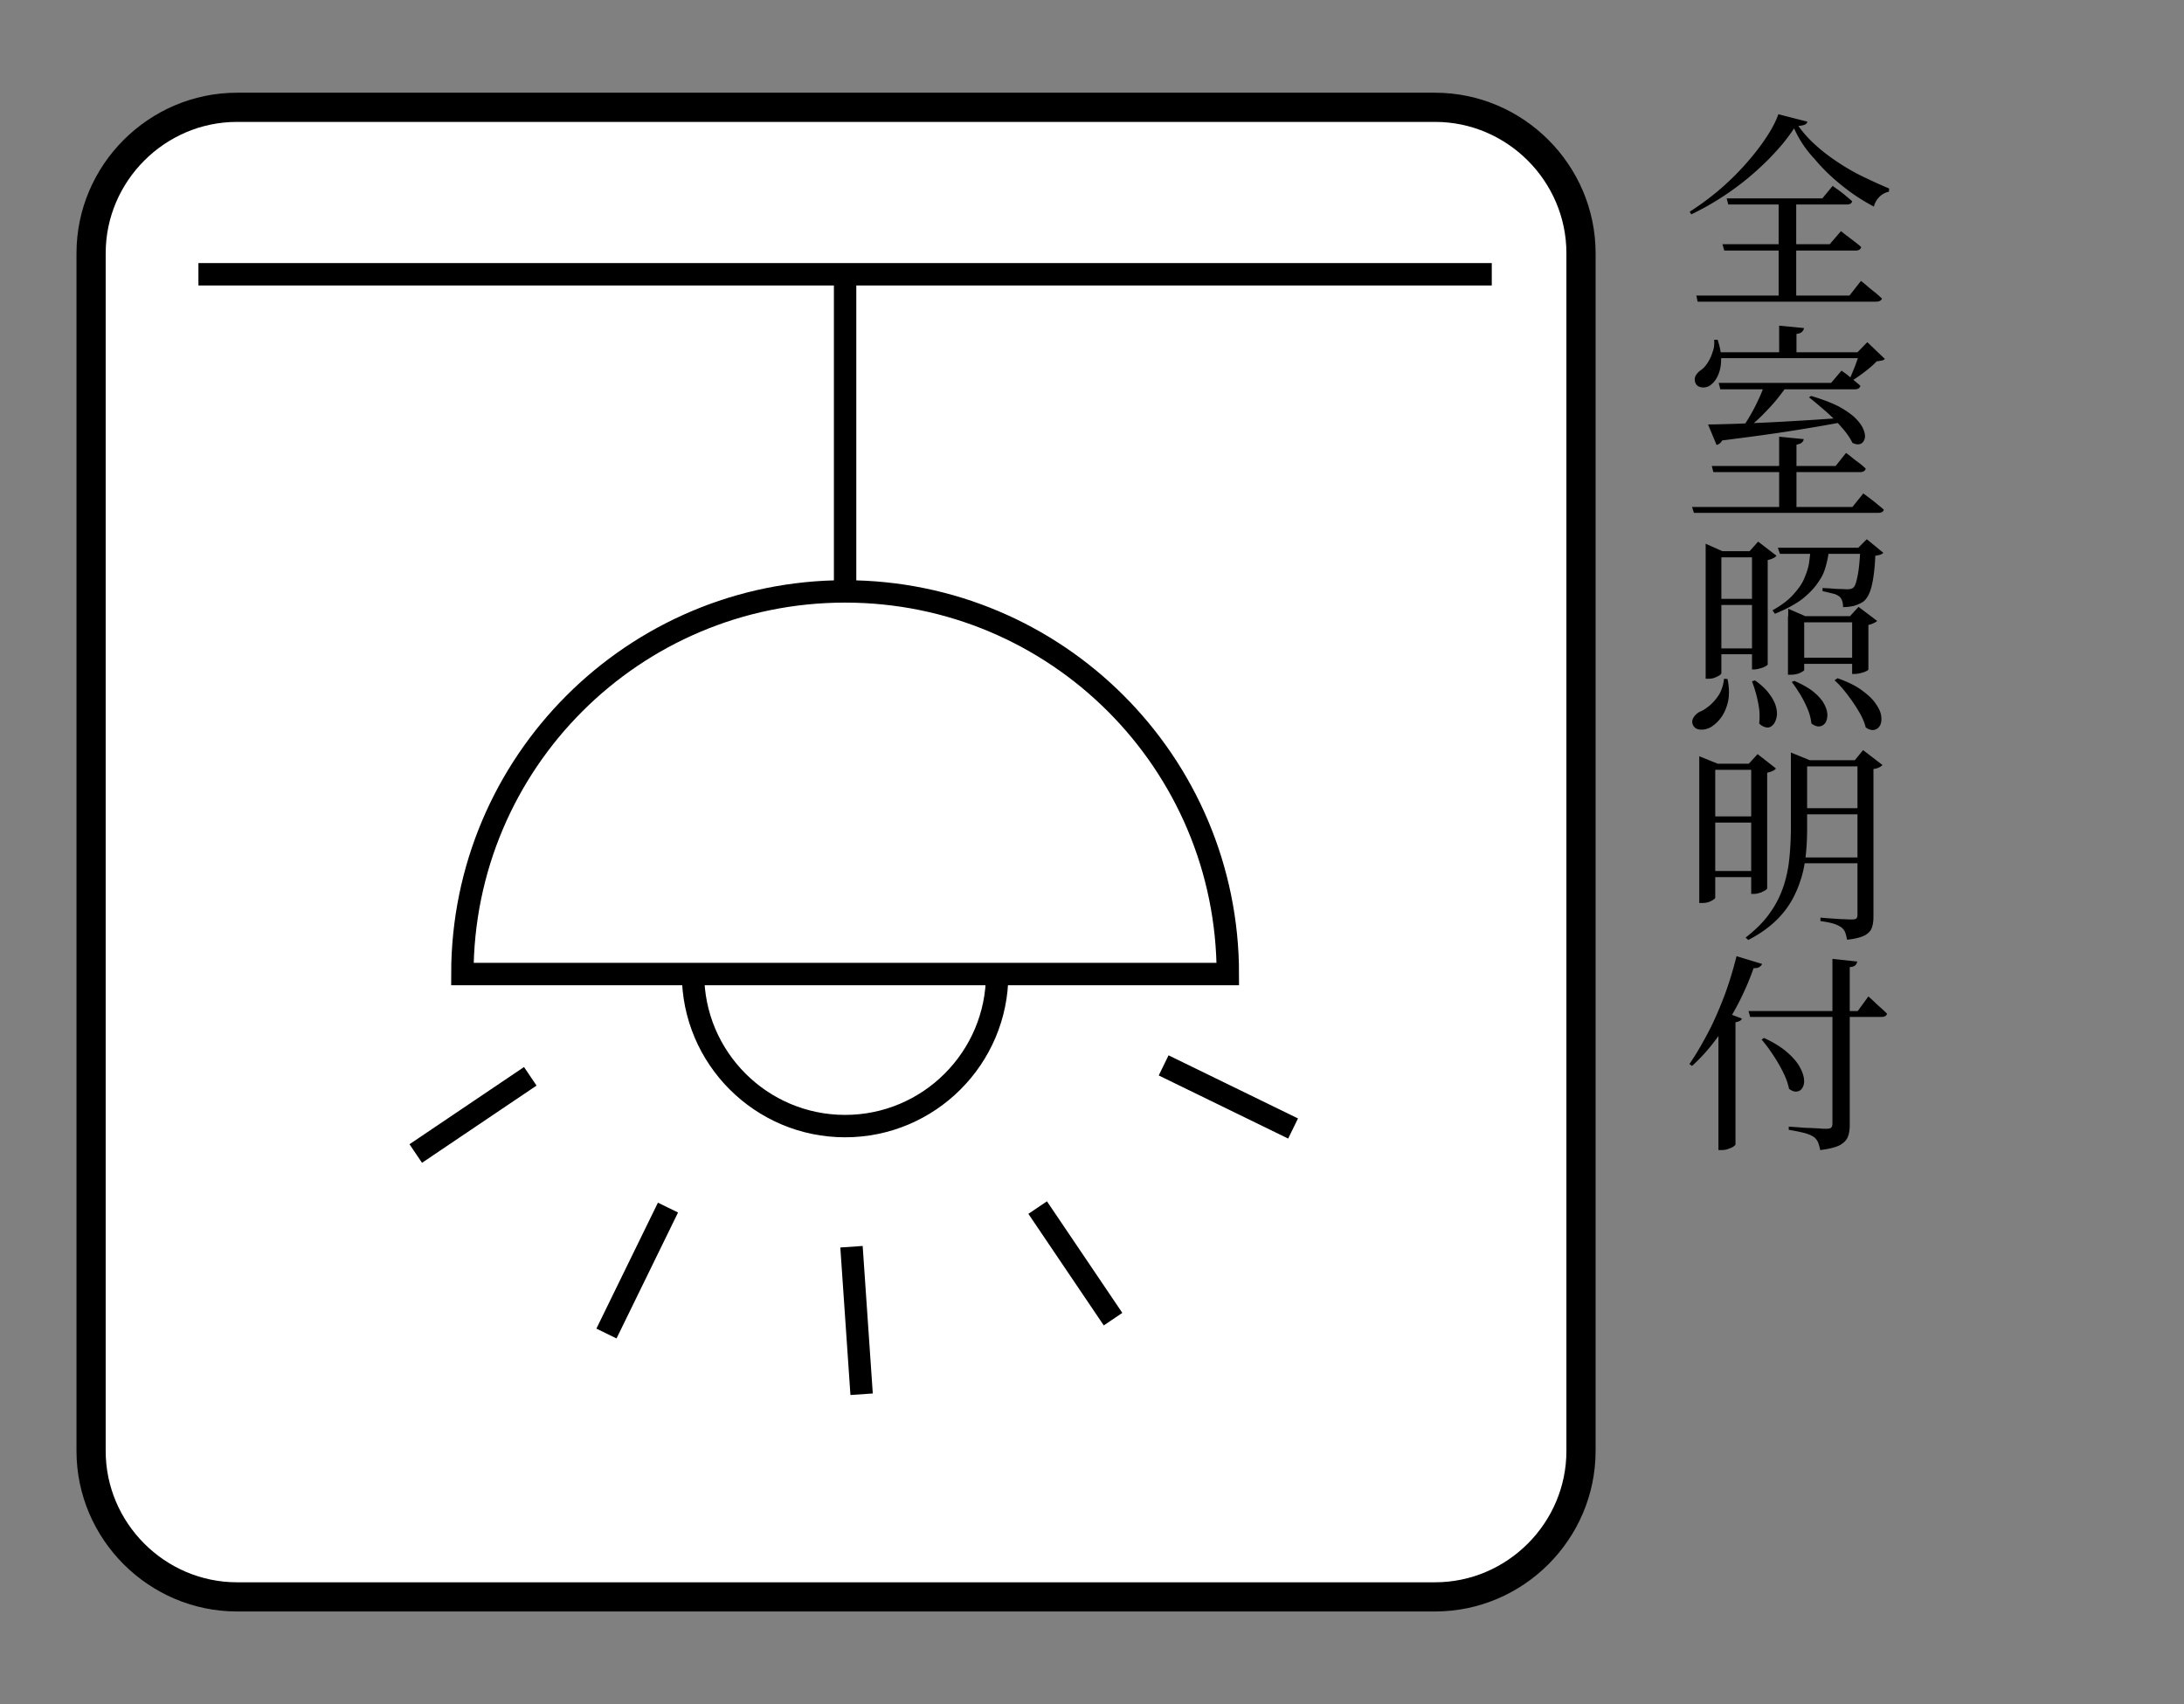
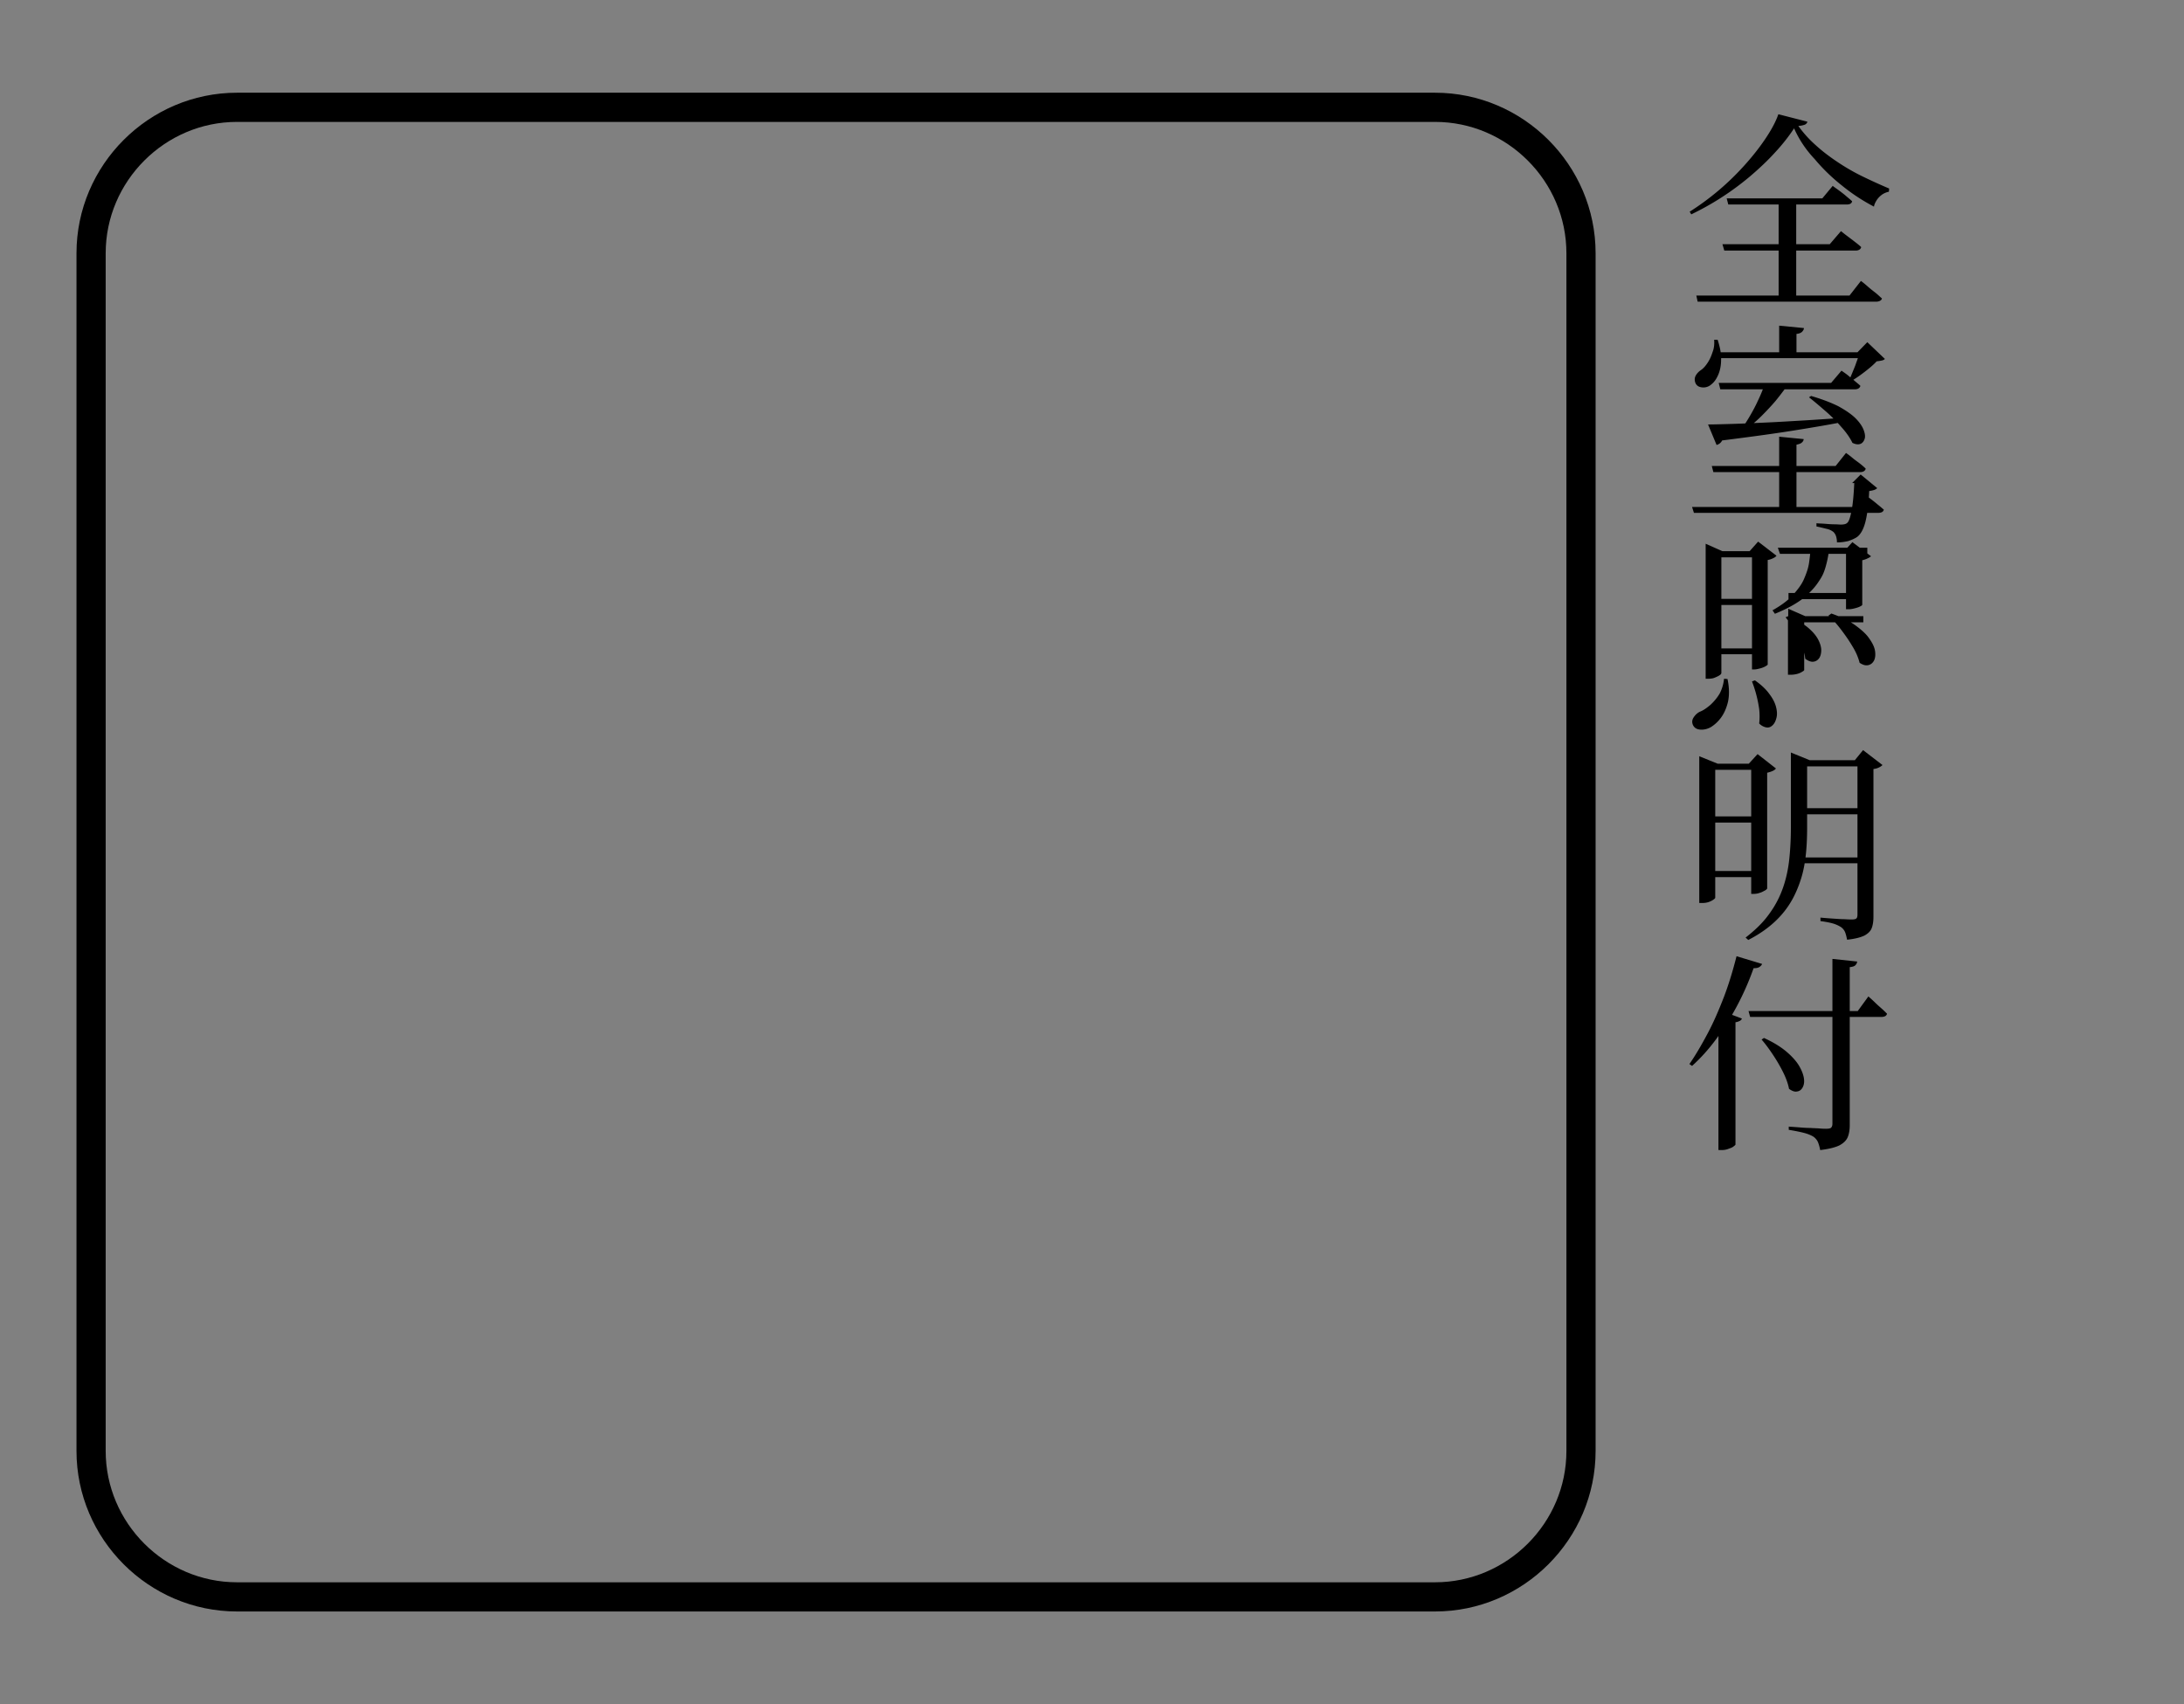
<svg xmlns="http://www.w3.org/2000/svg" xml:space="preserve" viewBox="0 0 82 64">
  <rect x="0" y="0" width="82" height="64" fill="#808080" stroke="none" />
  <style>.f_19_st3{fill:currentColor}.f_19_st17{fill:none;stroke:currentColor;stroke-width:.841;stroke-miterlimit:10}</style>
  <g id="レイヤー_2">
-     <path d="M59.36 54.49c0 3.01-2.47 5.48-5.48 5.48H8.9c-3.01 0-5.48-2.47-5.48-5.48V9.51c0-3.01 2.47-5.48 5.48-5.48h44.98c3.01 0 5.48 2.47 5.48 5.48z" style="fill:#fff" />
    <path d="M59.36 54.49c0 3.01-2.47 5.48-5.48 5.48H8.9c-3.01 0-5.48-2.47-5.48-5.48V9.51c0-3.01 2.47-5.48 5.48-5.48h44.98c3.01 0 5.48 2.47 5.48 5.48z" style="fill:none;stroke:currentColor;stroke-width:1.096" />
-     <path d="M17.36 36.58c0-7.94 6.43-14.37 14.37-14.37S46.1 28.64 46.1 36.58zM37.44 36.58c0 3.15-2.56 5.71-5.71 5.71s-5.71-2.56-5.71-5.71zM31.73 10.3v11.91M7.45 10.3h48.56M15.61 43.32l4.3-2.9M22.77 50.08l2.31-4.73M32.35 52.36l-.38-5.54M41.79 49.54l-2.83-4.19M48.55 42.38l-4.86-2.37" class="f_19_st17" />
-     <path d="M67.36 4.82c-.19.29-.43.6-.71.9-.28.31-.6.61-.94.9a10.4 10.4 0 0 1-2.21 1.43l-.06-.1a9.852 9.852 0 0 0 2.02-1.7q.465-.51.81-1.02c.23-.34.4-.65.5-.94l1.09.28c-.01.05-.04.08-.09.11a.9.9 0 0 1-.25.05c.18.25.39.49.65.72.25.23.53.44.83.64s.61.38.94.54q.495.24.99.45l-.01.12a.7.7 0 0 0-.26.11c-.08.06-.15.13-.2.21s-.09.16-.1.24c-.42-.22-.82-.48-1.2-.79-.38-.3-.73-.64-1.03-1a4.1 4.1 0 0 1-.77-1.15m-3.67 6.28h5.75l.43-.55c.11.08.2.16.28.23s.17.14.26.21.17.15.25.22c-.01.04-.04.07-.08.09s-.09.03-.15.03h-6.69zm.98-1.93h4.03l.42-.49q.15.12.27.21c.08.06.16.12.25.19s.17.13.24.2c-.02.08-.09.13-.21.13h-4.93zm.16-1.72h3.59l.39-.47c.09.07.18.13.26.19s.16.12.24.19.16.13.23.2c-.02.08-.08.12-.21.12h-4.44zm1.95 0h.66v3.75h-.66zM63.53 19.04h6.02l.41-.51c.11.08.2.15.28.21s.17.13.25.2c.09.07.17.14.24.2q-.03.12-.21.12H63.6zm.83-6.28h.13c.09.28.14.53.13.75 0 .22-.04.41-.11.57s-.15.27-.25.35a.445.445 0 0 1-.44.1.25.25 0 0 1-.16-.14c-.04-.09-.04-.19 0-.27s.11-.16.2-.22.17-.15.25-.27.14-.25.19-.41c.06-.15.07-.3.06-.46m-.23 3.18c.24 0 .54-.01.9-.02s.77-.03 1.23-.05.94-.05 1.46-.08c.51-.03 1.03-.07 1.56-.1v.14c-.55.11-1.2.22-1.95.34s-1.64.24-2.67.37a.32.32 0 0 1-.21.17zm.14 1.56h4.65l.39-.49c.1.07.19.14.26.2s.16.12.25.19.16.13.23.2c-.02.08-.09.13-.21.13h-5.51zm.17-4.27h5.66v.22h-5.66zm.09 1.15h4.22l.39-.46c.1.07.19.13.26.19s.15.12.23.19.16.13.22.19c-.02.08-.09.13-.21.13h-5.05zm1.72.07h.88c-.14.19-.29.39-.46.6-.17.2-.35.39-.53.57s-.35.32-.52.45h-.21c.1-.13.2-.29.31-.48s.21-.38.3-.58c.1-.21.17-.39.23-.56m.55-2.22.93.09c0 .05-.03.1-.07.14s-.11.07-.21.08v.84h-.65zm0 4.17.92.09c0 .05-.03.1-.07.13-.04.04-.11.06-.2.08v2.46h-.65zm1.2-1.53c.41.12.75.25 1.03.39.27.15.49.3.64.45s.25.3.3.43.07.25.04.34-.08.16-.16.19-.18.02-.3-.04q-.135-.285-.42-.6-.27-.315-.6-.6c-.33-.285-.42-.36-.61-.51zm1.83-1.64h-.09l.37-.38.66.63q-.045.045-.12.06c-.05.01-.11.02-.19.03-.11.12-.25.24-.43.38s-.34.25-.49.34l-.09-.06q.09-.21.21-.51c.07-.2.13-.36.17-.49M64.73 25.49l.13.01c.07.32.07.61.02.85-.06.25-.15.45-.27.61s-.25.27-.38.35q-.195.105-.39.09c-.14-.01-.23-.07-.28-.18-.04-.1-.03-.19.03-.28s.13-.16.23-.21c.13-.05.26-.14.4-.26.13-.12.25-.26.35-.43.08-.16.14-.34.16-.55m-.69-4.79v-.28l.63.28h1.41v.23h-1.45v4.34c0 .03-.02.06-.07.09-.04.03-.11.06-.18.09s-.16.04-.25.04h-.09zm.33 3.65h1.67v.22h-1.67zm.01-1.86h1.69v.23h-1.69zm1.39-1.79h-.08l.32-.36.69.53a.3.3 0 0 1-.12.09.7.7 0 0 1-.21.07v3.92c0 .02-.03.04-.08.07s-.12.06-.2.08-.15.04-.22.04h-.09V20.7zm.12 4.85q.36.255.54.51c.13.17.21.33.25.48s.05.29.02.41-.07.21-.14.28-.14.1-.23.09a.5.5 0 0 1-.28-.15q.03-.255 0-.54a4.704 4.704 0 0 0-.27-1.04zm2.09-4.98h.7q-.03.33-.12.66c-.09.33-.16.44-.31.66s-.35.42-.6.62c-.26.19-.59.37-1.01.54l-.09-.13c.32-.18.58-.37.76-.57s.33-.39.42-.6.16-.4.19-.6.05-.39.06-.58m-1.23 0h3.36v.23h-3.28zm.39 2.57v-.28l.64.28h2.18v.23h-2.22v1.79c0 .02-.03.04-.08.07s-.11.06-.19.08-.16.03-.25.03h-.09v-2.2zm.23 2.43c.3.13.55.27.73.42q.27.225.39.45c.08.15.12.29.12.41s-.03.23-.08.3c-.06.08-.13.12-.22.13s-.19-.03-.3-.11c-.02-.17-.06-.35-.14-.54s-.17-.37-.28-.55-.21-.33-.32-.47zm.01-.87h2.49v.23h-2.49zm2.47-4.13h-.08l.32-.32.62.51c-.05.06-.15.09-.3.11-.02.48-.07.87-.14 1.15s-.18.48-.32.58c-.09.06-.21.11-.33.15-.13.03-.27.05-.42.05a.8.8 0 0 0-.03-.22.4.4 0 0 0-.1-.17.6.6 0 0 0-.26-.12c-.12-.03-.24-.06-.38-.09v-.12c.09.01.19.01.32.02.12.01.24.02.35.02s.19.01.24.01q.18 0 .24-.06c.07-.05.12-.21.17-.47s.08-.61.1-1.03m-.86 4.9c.37.13.68.28.91.45s.41.33.52.5c.12.17.19.32.21.46s.01.26-.04.36c-.05.09-.12.15-.22.17s-.2-.01-.32-.09c-.05-.2-.14-.41-.27-.62-.13-.22-.27-.42-.43-.63s-.31-.38-.47-.52zm.55-2.33h-.08l.32-.35.7.53a.5.5 0 0 1-.13.08c-.06.03-.12.05-.2.07v1.67c0 .02-.03.04-.09.07s-.13.05-.21.07-.15.03-.22.03h-.09zM63.8 28.68v-.28l.69.28h-.09v5.03c0 .02-.02.04-.06.07a.699.699 0 0 1-.44.13h-.1zm.31 0h1.88v.23h-1.88zm0 1.98h1.88v.23h-1.88zm0 2.05h1.88v.23h-1.88zm3.13-4.16v-.29l.71.29h-.1v2.52c0 .31-.01.63-.04.94s-.08.63-.17.93-.21.6-.37.88-.37.55-.64.8-.6.48-.99.68l-.1-.09c.36-.28.66-.57.88-.88.23-.31.4-.64.52-.98s.2-.71.24-1.09.06-.78.06-1.19zm-1.5.13h-.08l.33-.36.69.54a.3.3 0 0 1-.12.09c-.06.03-.13.05-.21.07v4.34c0 .02-.03.05-.08.08-.06.03-.12.07-.2.09-.08.03-.16.04-.23.04h-.09v-4.89zm1.69 3.52h2.61v.22h-2.61zm.05-3.65h2.55v.23h-2.55zm0 1.8h2.55v.23h-2.55zm2.24-1.8h-.08l.31-.38.73.56c-.03.03-.07.06-.13.09q-.09.045-.21.06v5.55c0 .16-.02.3-.06.41-.04.12-.13.21-.27.29-.14.07-.36.13-.66.16-.02-.1-.04-.19-.07-.27s-.08-.14-.14-.19c-.07-.05-.17-.1-.29-.14-.13-.04-.29-.07-.5-.1v-.13c.2.02.37.03.51.04s.28.02.4.02c.13.01.22.01.27.01.08 0 .14-.01.17-.04s.04-.08.04-.15v-5.79zM65.2 35.91l.96.29c-.02.05-.06.09-.11.12s-.12.04-.21.04a10.3 10.3 0 0 1-1.41 2.67c-.28.38-.58.71-.9 1l-.1-.07c.23-.33.45-.71.68-1.14s.43-.9.62-1.39c.19-.5.34-1.01.47-1.52m-.68 2.41.24-.31.64.24c-.01.04-.04.07-.08.09s-.09.04-.16.05v4.59c0 .02-.03.04-.08.08s-.12.06-.2.09-.16.04-.24.04h-.12zm1.13-.35h4.1l.4-.55c.09.08.18.16.25.23s.15.14.23.21.15.14.22.21q-.03.12-.21.12h-4.93zm.58 1.01c.35.16.64.34.85.52s.37.36.47.53.16.33.18.47 0 .25-.05.34q-.075.135-.21.15c-.09.02-.19-.02-.3-.1-.04-.21-.12-.42-.23-.64s-.24-.44-.38-.65-.28-.4-.42-.56zm2.56-2.97.94.1c-.01.06-.03.1-.07.14s-.11.06-.21.07v5.93c0 .16-.02.31-.07.44s-.15.23-.31.32c-.16.08-.4.14-.73.18a1.5 1.5 0 0 0-.08-.29.5.5 0 0 0-.17-.21c-.08-.05-.19-.1-.34-.14s-.35-.08-.59-.12v-.12q.24.015.42.03c.12.01.25.02.39.02.13.01.25.01.36.02s.19.01.23.01c.09 0 .16-.01.19-.04s.05-.08.05-.15v-6.19z" class="f_19_st3" />
+     <path d="M67.36 4.82c-.19.29-.43.6-.71.9-.28.31-.6.61-.94.9a10.4 10.4 0 0 1-2.21 1.43l-.06-.1a9.852 9.852 0 0 0 2.02-1.7q.465-.51.81-1.02c.23-.34.4-.65.5-.94l1.09.28c-.01.05-.04.08-.09.11a.9.9 0 0 1-.25.05c.18.25.39.49.65.72.25.23.53.44.83.64s.61.38.94.54q.495.24.99.45l-.01.12a.7.7 0 0 0-.26.11c-.08.06-.15.13-.2.21s-.09.16-.1.24c-.42-.22-.82-.48-1.2-.79-.38-.3-.73-.64-1.03-1a4.1 4.1 0 0 1-.77-1.15m-3.67 6.28h5.75l.43-.55c.11.08.2.16.28.23s.17.14.26.21.17.15.25.22c-.01.04-.04.07-.08.09s-.09.03-.15.03h-6.69zm.98-1.93h4.03l.42-.49q.15.12.27.21c.08.06.16.12.25.19s.17.13.24.2c-.02.08-.09.13-.21.13h-4.93zm.16-1.72h3.59l.39-.47c.09.07.18.13.26.19s.16.12.24.19.16.13.23.2c-.02.08-.08.12-.21.12h-4.44zm1.95 0h.66v3.75h-.66zM63.53 19.04h6.02l.41-.51c.11.08.2.15.28.21s.17.13.25.2c.09.07.17.14.24.2q-.03.12-.21.12H63.6zm.83-6.28h.13c.09.28.14.53.13.75 0 .22-.04.41-.11.57s-.15.27-.25.35a.445.445 0 0 1-.44.1.25.25 0 0 1-.16-.14c-.04-.09-.04-.19 0-.27s.11-.16.2-.22.17-.15.25-.27.14-.25.19-.41c.06-.15.07-.3.06-.46m-.23 3.18c.24 0 .54-.01.9-.02s.77-.03 1.23-.05.94-.05 1.46-.08c.51-.03 1.03-.07 1.56-.1v.14c-.55.11-1.2.22-1.95.34s-1.64.24-2.67.37a.32.32 0 0 1-.21.17zm.14 1.56h4.65l.39-.49c.1.07.19.14.26.2s.16.12.25.19.16.13.23.2c-.02.08-.09.13-.21.13h-5.51zm.17-4.27h5.66v.22h-5.66zm.09 1.15h4.22l.39-.46c.1.07.19.13.26.19s.15.12.23.19.16.13.22.19c-.02.08-.09.13-.21.13h-5.05zm1.72.07h.88c-.14.19-.29.39-.46.6-.17.2-.35.39-.53.57s-.35.32-.52.45h-.21c.1-.13.2-.29.31-.48s.21-.38.3-.58c.1-.21.17-.39.23-.56m.55-2.22.93.09c0 .05-.03.1-.07.14s-.11.07-.21.08v.84h-.65zm0 4.17.92.09c0 .05-.03.1-.07.13-.04.04-.11.06-.2.08v2.46h-.65zm1.2-1.53c.41.12.75.25 1.03.39.27.15.49.3.64.45s.25.3.3.43.07.25.04.34-.08.16-.16.19-.18.02-.3-.04q-.135-.285-.42-.6-.27-.315-.6-.6c-.33-.285-.42-.36-.61-.51zm1.83-1.64h-.09l.37-.38.66.63q-.045.045-.12.06c-.05.01-.11.02-.19.03-.11.12-.25.24-.43.38s-.34.25-.49.34l-.09-.06q.09-.21.21-.51c.07-.2.13-.36.17-.49M64.73 25.49l.13.01c.07.32.07.61.02.85-.06.25-.15.45-.27.61s-.25.27-.38.35q-.195.105-.39.09c-.14-.01-.23-.07-.28-.18-.04-.1-.03-.19.03-.28s.13-.16.23-.21c.13-.05.26-.14.4-.26.13-.12.25-.26.35-.43.08-.16.14-.34.16-.55m-.69-4.79v-.28l.63.28h1.41v.23h-1.45v4.34c0 .03-.02.06-.07.09-.04.03-.11.06-.18.09s-.16.04-.25.04h-.09zm.33 3.65h1.67v.22h-1.67zm.01-1.86h1.69v.23h-1.69zm1.39-1.79h-.08l.32-.36.69.53a.3.3 0 0 1-.12.09.7.7 0 0 1-.21.07v3.92c0 .02-.03.04-.08.07s-.12.06-.2.08-.15.04-.22.04h-.09V20.7zm.12 4.85q.36.255.54.51c.13.17.21.33.25.48s.05.29.02.41-.07.21-.14.28-.14.1-.23.09a.5.5 0 0 1-.28-.15q.03-.255 0-.54a4.704 4.704 0 0 0-.27-1.04zm2.09-4.98h.7q-.03.33-.12.66c-.09.33-.16.44-.31.66s-.35.42-.6.62c-.26.19-.59.37-1.01.54l-.09-.13c.32-.18.58-.37.76-.57s.33-.39.42-.6.16-.4.19-.6.05-.39.06-.58m-1.23 0h3.36v.23h-3.28zm.39 2.57v-.28l.64.28h2.18v.23h-2.22v1.79c0 .02-.03.04-.08.07s-.11.06-.19.08-.16.03-.25.03h-.09v-2.2zc.3.13.55.27.73.42q.27.225.39.45c.08.15.12.29.12.41s-.03.23-.08.3c-.06.08-.13.12-.22.13s-.19-.03-.3-.11c-.02-.17-.06-.35-.14-.54s-.17-.37-.28-.55-.21-.33-.32-.47zm.01-.87h2.49v.23h-2.49zm2.47-4.13h-.08l.32-.32.62.51c-.05.06-.15.09-.3.11-.02.48-.07.87-.14 1.15s-.18.48-.32.58c-.09.06-.21.11-.33.15-.13.03-.27.05-.42.05a.8.8 0 0 0-.03-.22.4.4 0 0 0-.1-.17.6.6 0 0 0-.26-.12c-.12-.03-.24-.06-.38-.09v-.12c.09.01.19.01.32.02.12.01.24.02.35.02s.19.01.24.01q.18 0 .24-.06c.07-.05.12-.21.17-.47s.08-.61.1-1.03m-.86 4.9c.37.13.68.28.91.45s.41.33.52.5c.12.17.19.32.21.46s.01.26-.04.36c-.05.09-.12.15-.22.17s-.2-.01-.32-.09c-.05-.2-.14-.41-.27-.62-.13-.22-.27-.42-.43-.63s-.31-.38-.47-.52zm.55-2.33h-.08l.32-.35.7.53a.5.5 0 0 1-.13.08c-.06.03-.12.05-.2.07v1.67c0 .02-.03.04-.09.07s-.13.05-.21.07-.15.03-.22.03h-.09zM63.8 28.68v-.28l.69.28h-.09v5.03c0 .02-.02.04-.06.07a.699.699 0 0 1-.44.13h-.1zm.31 0h1.88v.23h-1.88zm0 1.98h1.88v.23h-1.88zm0 2.05h1.88v.23h-1.88zm3.13-4.16v-.29l.71.29h-.1v2.52c0 .31-.01.63-.04.94s-.08.63-.17.93-.21.6-.37.88-.37.55-.64.8-.6.48-.99.68l-.1-.09c.36-.28.66-.57.88-.88.23-.31.4-.64.52-.98s.2-.71.24-1.09.06-.78.06-1.19zm-1.5.13h-.08l.33-.36.69.54a.3.3 0 0 1-.12.09c-.06.03-.13.05-.21.07v4.34c0 .02-.03.05-.08.08-.06.03-.12.07-.2.09-.08.03-.16.04-.23.04h-.09v-4.89zm1.69 3.52h2.61v.22h-2.61zm.05-3.65h2.55v.23h-2.55zm0 1.8h2.55v.23h-2.55zm2.24-1.8h-.08l.31-.38.73.56c-.03.03-.07.06-.13.09q-.09.045-.21.06v5.55c0 .16-.02.3-.06.41-.04.12-.13.21-.27.29-.14.07-.36.13-.66.16-.02-.1-.04-.19-.07-.27s-.08-.14-.14-.19c-.07-.05-.17-.1-.29-.14-.13-.04-.29-.07-.5-.1v-.13c.2.02.37.03.51.04s.28.02.4.02c.13.01.22.01.27.01.08 0 .14-.01.17-.04s.04-.08.04-.15v-5.79zM65.2 35.91l.96.29c-.02.05-.06.09-.11.12s-.12.04-.21.04a10.3 10.3 0 0 1-1.41 2.67c-.28.38-.58.71-.9 1l-.1-.07c.23-.33.45-.71.68-1.14s.43-.9.62-1.39c.19-.5.34-1.01.47-1.52m-.68 2.41.24-.31.64.24c-.01.04-.04.07-.08.09s-.09.04-.16.05v4.59c0 .02-.03.04-.08.08s-.12.06-.2.09-.16.04-.24.04h-.12zm1.13-.35h4.1l.4-.55c.09.08.18.16.25.23s.15.14.23.21.15.14.22.21q-.03.12-.21.12h-4.93zm.58 1.01c.35.16.64.34.85.52s.37.36.47.53.16.33.18.47 0 .25-.05.34q-.075.135-.21.15c-.09.02-.19-.02-.3-.1-.04-.21-.12-.42-.23-.64s-.24-.44-.38-.65-.28-.4-.42-.56zm2.56-2.97.94.1c-.01.06-.03.1-.07.14s-.11.06-.21.07v5.93c0 .16-.02.31-.07.44s-.15.23-.31.32c-.16.08-.4.14-.73.18a1.5 1.5 0 0 0-.08-.29.5.5 0 0 0-.17-.21c-.08-.05-.19-.1-.34-.14s-.35-.08-.59-.12v-.12q.24.015.42.03c.12.01.25.02.39.02.13.01.25.01.36.02s.19.01.23.01c.09 0 .16-.01.19-.04s.05-.08.05-.15v-6.19z" class="f_19_st3" />
  </g>
</svg>